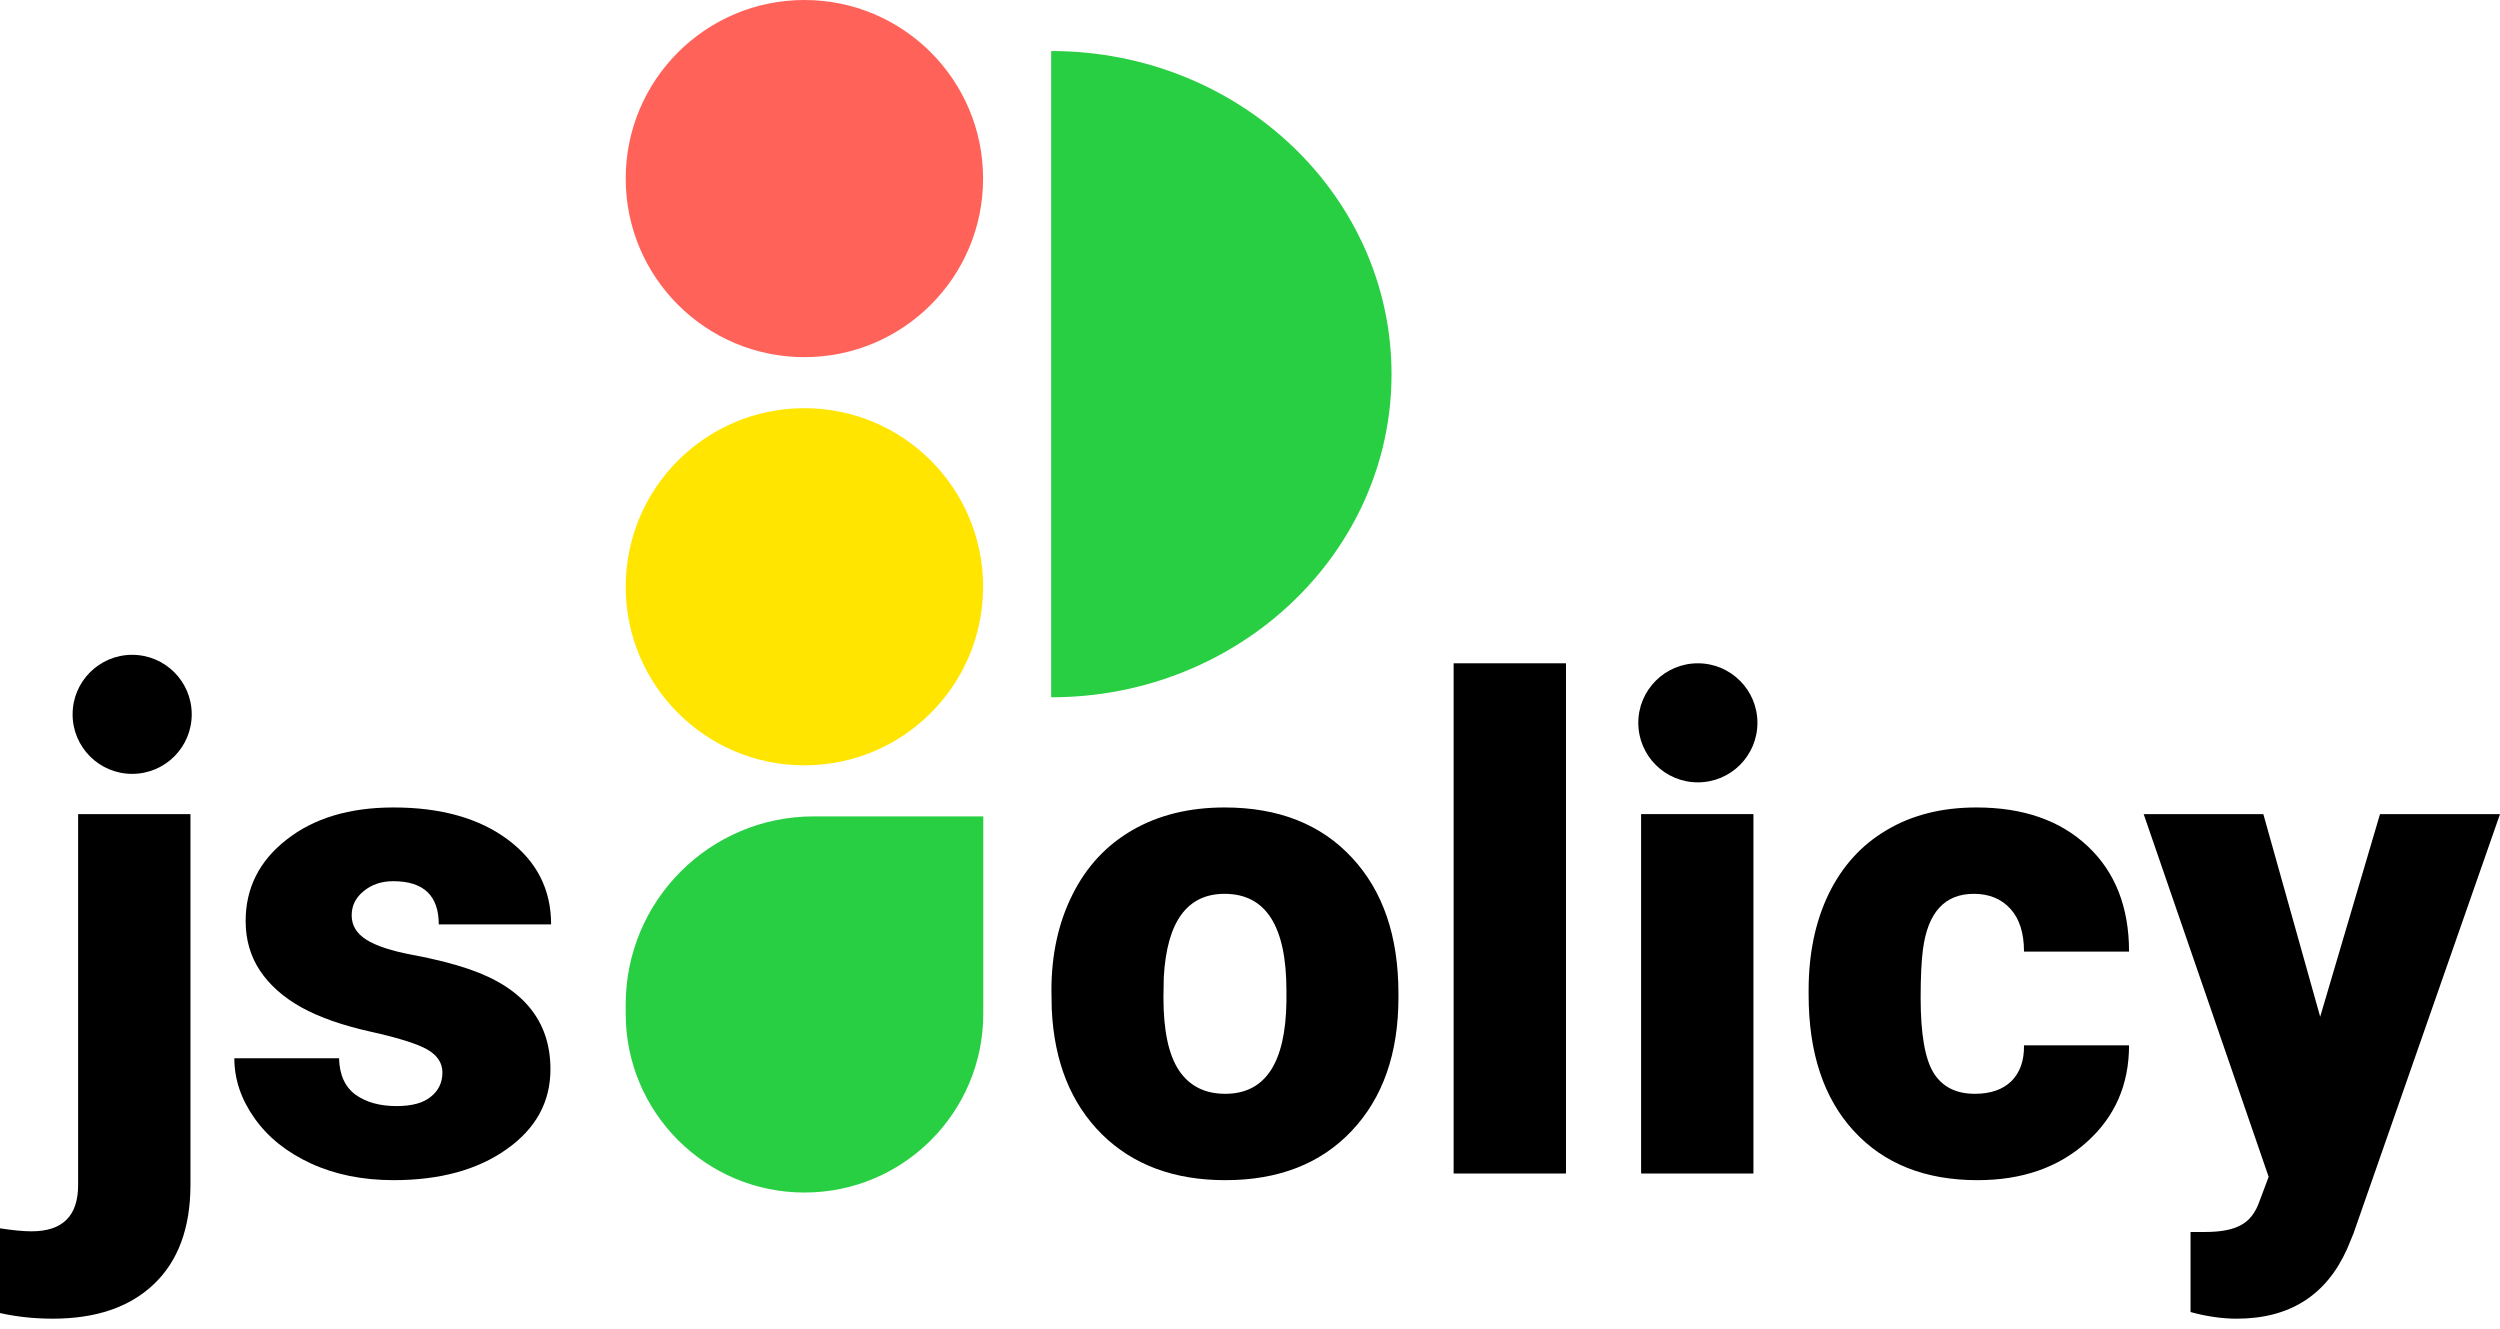
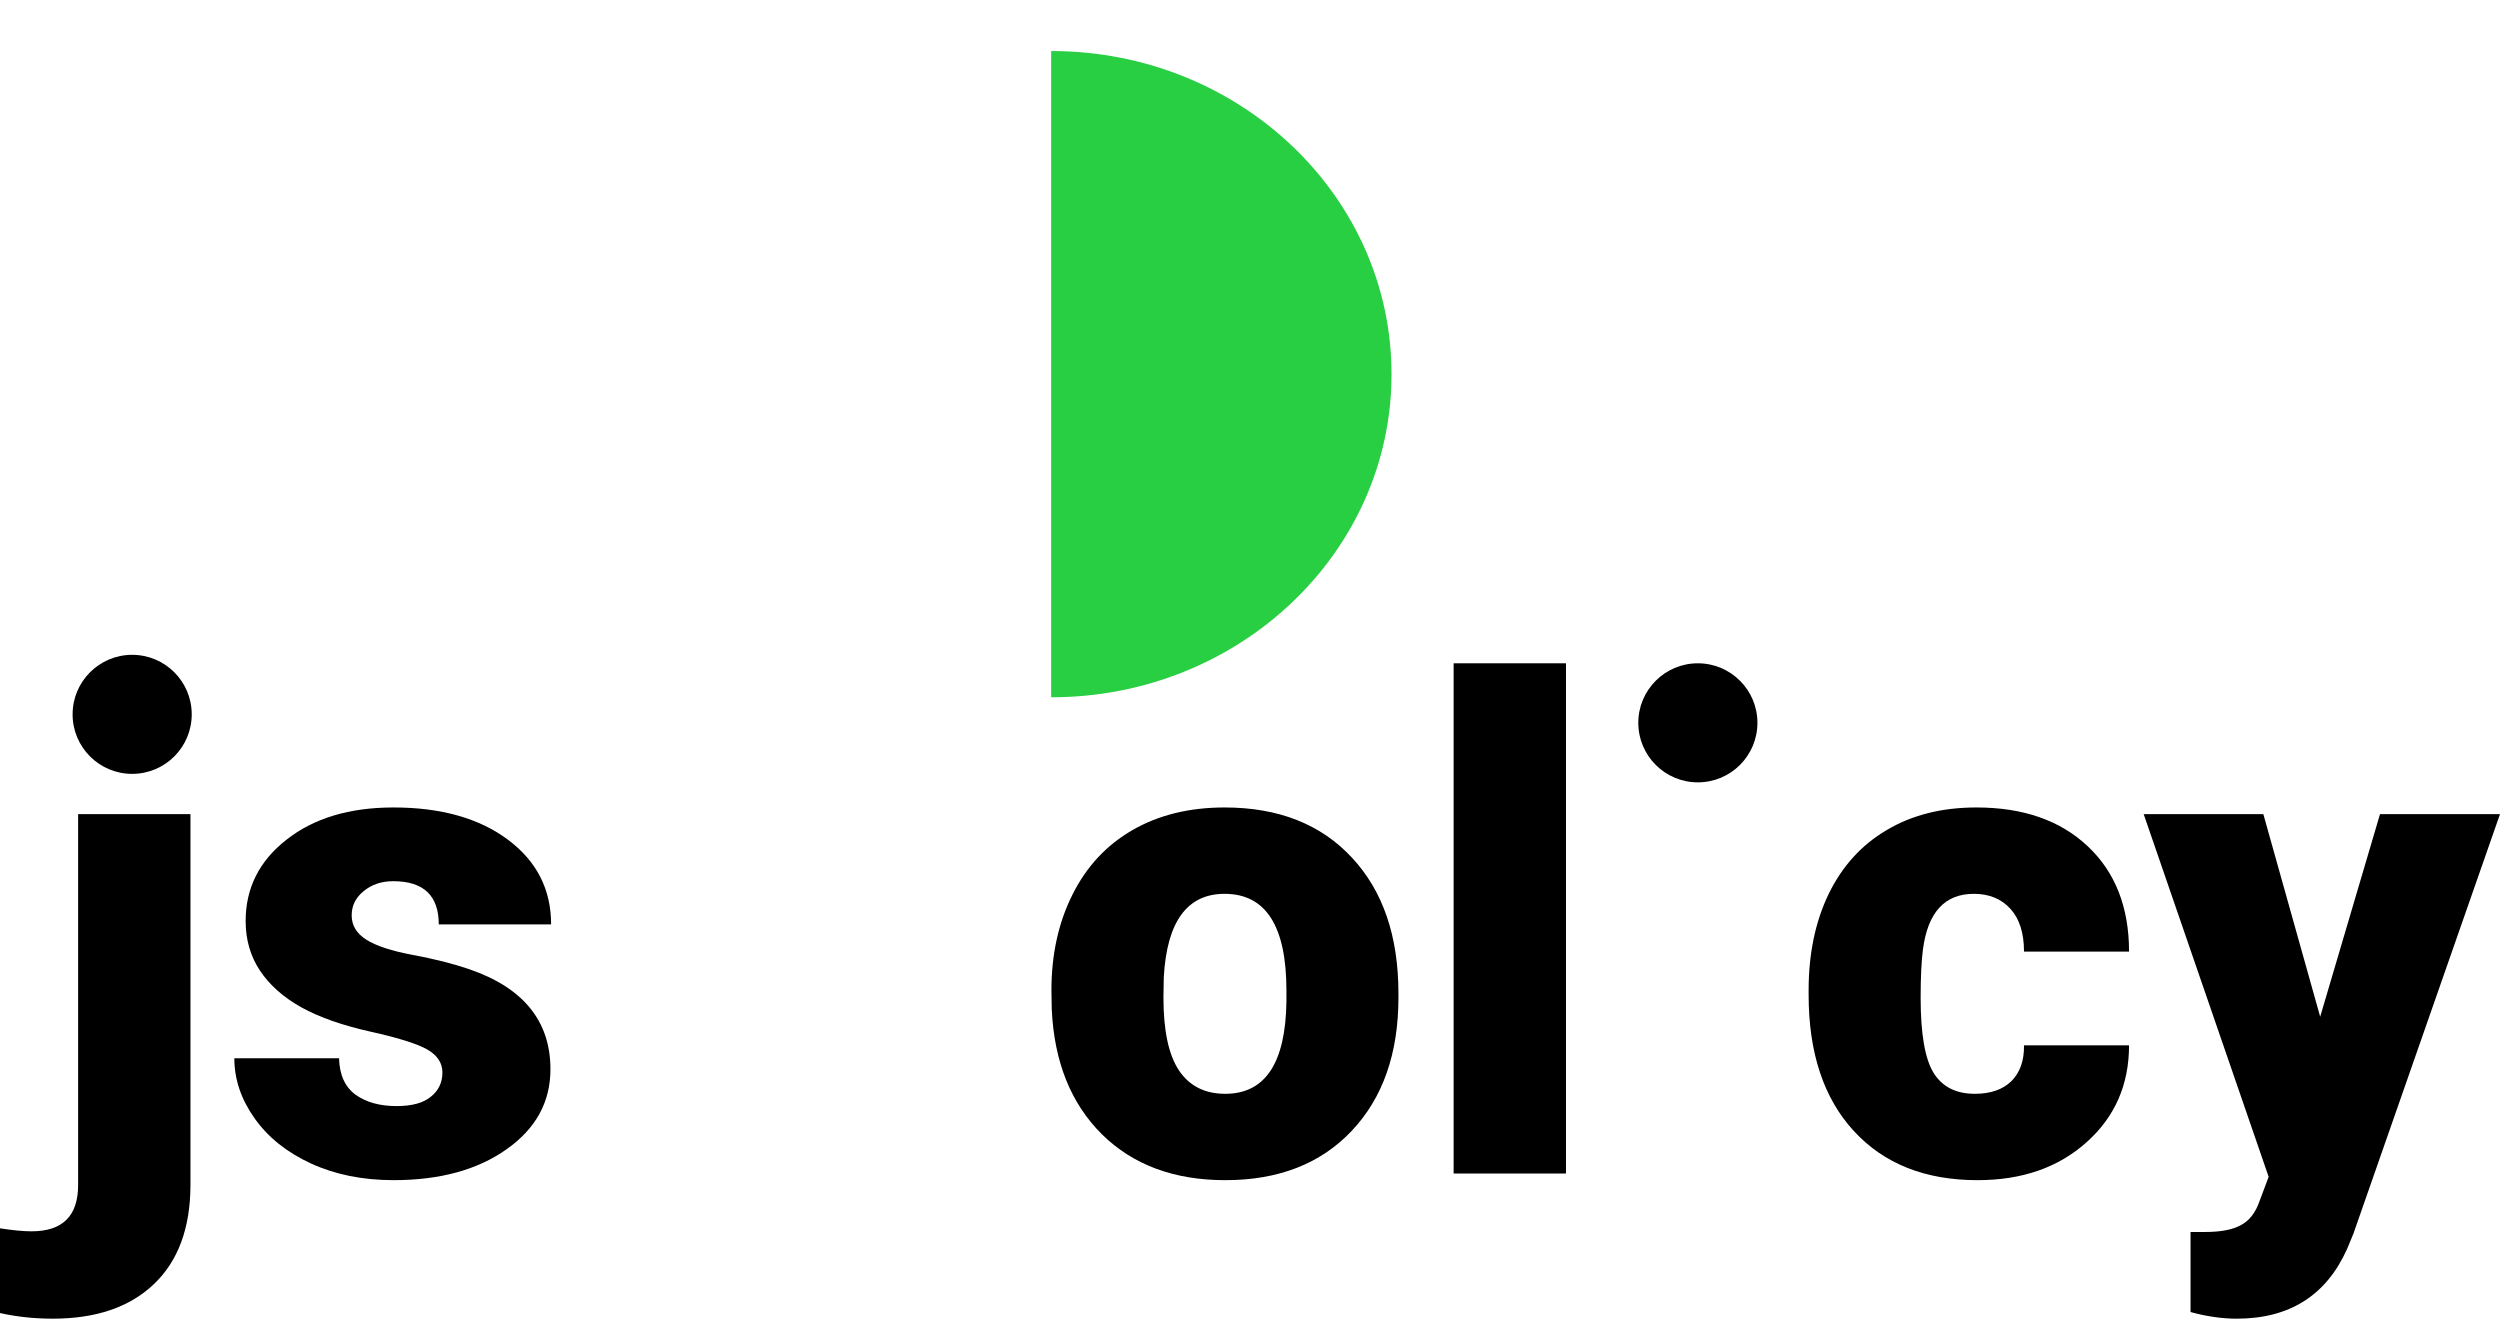
<svg xmlns="http://www.w3.org/2000/svg" width="207" height="110" viewBox="0 0 207 110" fill="none">
  <path d="M15.77 67.408V98.185C15.752 101.705 14.743 104.419 12.743 106.326C10.743 108.233 7.954 109.186 4.376 109.186C2.835 109.186 1.376 109.03 0 108.719V101.705C1.064 101.87 1.936 101.953 2.615 101.953C5.183 101.953 6.468 100.678 6.468 98.13V67.408H15.77Z" fill="black" />
  <path d="M36.632 88.806C36.632 88.017 36.219 87.385 35.394 86.908C34.568 86.431 32.999 85.936 30.687 85.423C28.375 84.909 26.467 84.24 24.963 83.415C23.458 82.572 22.311 81.554 21.522 80.362C20.733 79.17 20.339 77.804 20.339 76.264C20.339 73.532 21.467 71.286 23.724 69.525C25.981 67.747 28.935 66.858 32.586 66.858C36.513 66.858 39.669 67.747 42.054 69.525C44.439 71.304 45.632 73.642 45.632 76.539H36.329C36.329 74.155 35.072 72.963 32.559 72.963C31.586 72.963 30.77 73.239 30.109 73.789C29.449 74.32 29.119 74.99 29.119 75.796C29.119 76.622 29.522 77.291 30.329 77.804C31.137 78.318 32.421 78.739 34.183 79.069C35.962 79.4 37.522 79.794 38.861 80.252C43.338 81.792 45.577 84.552 45.577 88.531C45.577 91.245 44.366 93.454 41.944 95.159C39.54 96.865 36.421 97.717 32.586 97.717C30.036 97.717 27.761 97.259 25.761 96.342C23.761 95.425 22.201 94.178 21.082 92.601C19.963 91.025 19.403 89.365 19.403 87.623H28.073C28.109 88.998 28.568 90.007 29.449 90.649C30.329 91.272 31.458 91.584 32.834 91.584C34.1 91.584 35.045 91.327 35.669 90.814C36.311 90.3 36.632 89.631 36.632 88.806Z" fill="black" />
  <path d="M87.058 82.013C87.058 79.042 87.636 76.402 88.792 74.092C89.948 71.763 91.609 69.975 93.774 68.728C95.939 67.481 98.48 66.858 101.397 66.858C105.856 66.858 109.37 68.243 111.938 71.011C114.507 73.762 115.791 77.511 115.791 82.26V82.59C115.791 87.229 114.498 90.915 111.911 93.647C109.342 96.361 105.856 97.718 101.452 97.718C97.214 97.718 93.81 96.452 91.242 93.922C88.673 91.373 87.288 87.926 87.086 83.581L87.058 82.013ZM96.333 82.59C96.333 85.341 96.764 87.358 97.627 88.641C98.489 89.925 99.764 90.567 101.452 90.567C104.755 90.567 106.443 88.027 106.516 82.948V82.013C106.516 76.677 104.81 74.009 101.397 74.009C98.296 74.009 96.618 76.31 96.361 80.913L96.333 82.59Z" fill="black" />
  <path d="M129.663 97.167H120.36V54.921H129.663V97.167Z" fill="black" />
-   <path d="M145.185 97.167H135.883V67.408H145.185V97.167Z" fill="black" />
  <path d="M163.515 90.567C164.818 90.567 165.827 90.218 166.542 89.521C167.258 88.806 167.607 87.816 167.588 86.551H176.285C176.285 89.815 175.111 92.492 172.762 94.582C170.432 96.672 167.423 97.718 163.735 97.718C159.405 97.718 155.992 96.361 153.497 93.647C151.002 90.933 149.754 87.174 149.754 82.37V81.985C149.754 78.978 150.304 76.329 151.405 74.037C152.524 71.726 154.13 69.957 156.222 68.728C158.313 67.481 160.79 66.858 163.653 66.858C167.524 66.858 170.597 67.931 172.872 70.076C175.148 72.221 176.285 75.128 176.285 78.795H167.588C167.588 77.255 167.212 76.072 166.46 75.247C165.708 74.422 164.698 74.009 163.432 74.009C161.029 74.009 159.625 75.54 159.221 78.602C159.093 79.574 159.029 80.913 159.029 82.618C159.029 85.607 159.387 87.679 160.102 88.834C160.818 89.989 161.955 90.567 163.515 90.567Z" fill="black" />
  <path d="M192.111 84.186L197.065 67.408H207L194.863 102.146L194.34 103.411C192.615 107.261 189.569 109.187 185.202 109.187C183.991 109.187 182.716 109.003 181.377 108.637V102.008H182.588C183.891 102.008 184.881 101.816 185.56 101.431C186.257 101.064 186.771 100.395 187.101 99.423L187.845 97.442L177.496 67.408H187.404L192.111 84.186Z" fill="black" />
-   <path d="M51.808 83.169C51.808 74.568 58.78 67.596 67.381 67.596H81.416V83.938C81.416 92.114 74.788 98.742 66.612 98.742V98.742C58.436 98.742 51.808 92.114 51.808 83.938V83.169Z" fill="#29CF42" />
  <path d="M87.036 57.736C102.601 57.736 115.219 45.757 115.219 30.98C115.219 16.204 102.601 4.225 87.036 4.225V30.98V57.736Z" fill="#29CF42" />
-   <ellipse cx="66.604" cy="14.786" rx="14.796" ry="14.786" fill="#FF6259" />
  <ellipse cx="10.943" cy="59.148" rx="4.932" ry="4.929" fill="black" />
  <ellipse cx="140.583" cy="59.85" rx="4.932" ry="4.929" fill="black" />
-   <ellipse cx="66.604" cy="48.584" rx="14.796" ry="14.786" fill="#FFE500" />
</svg>